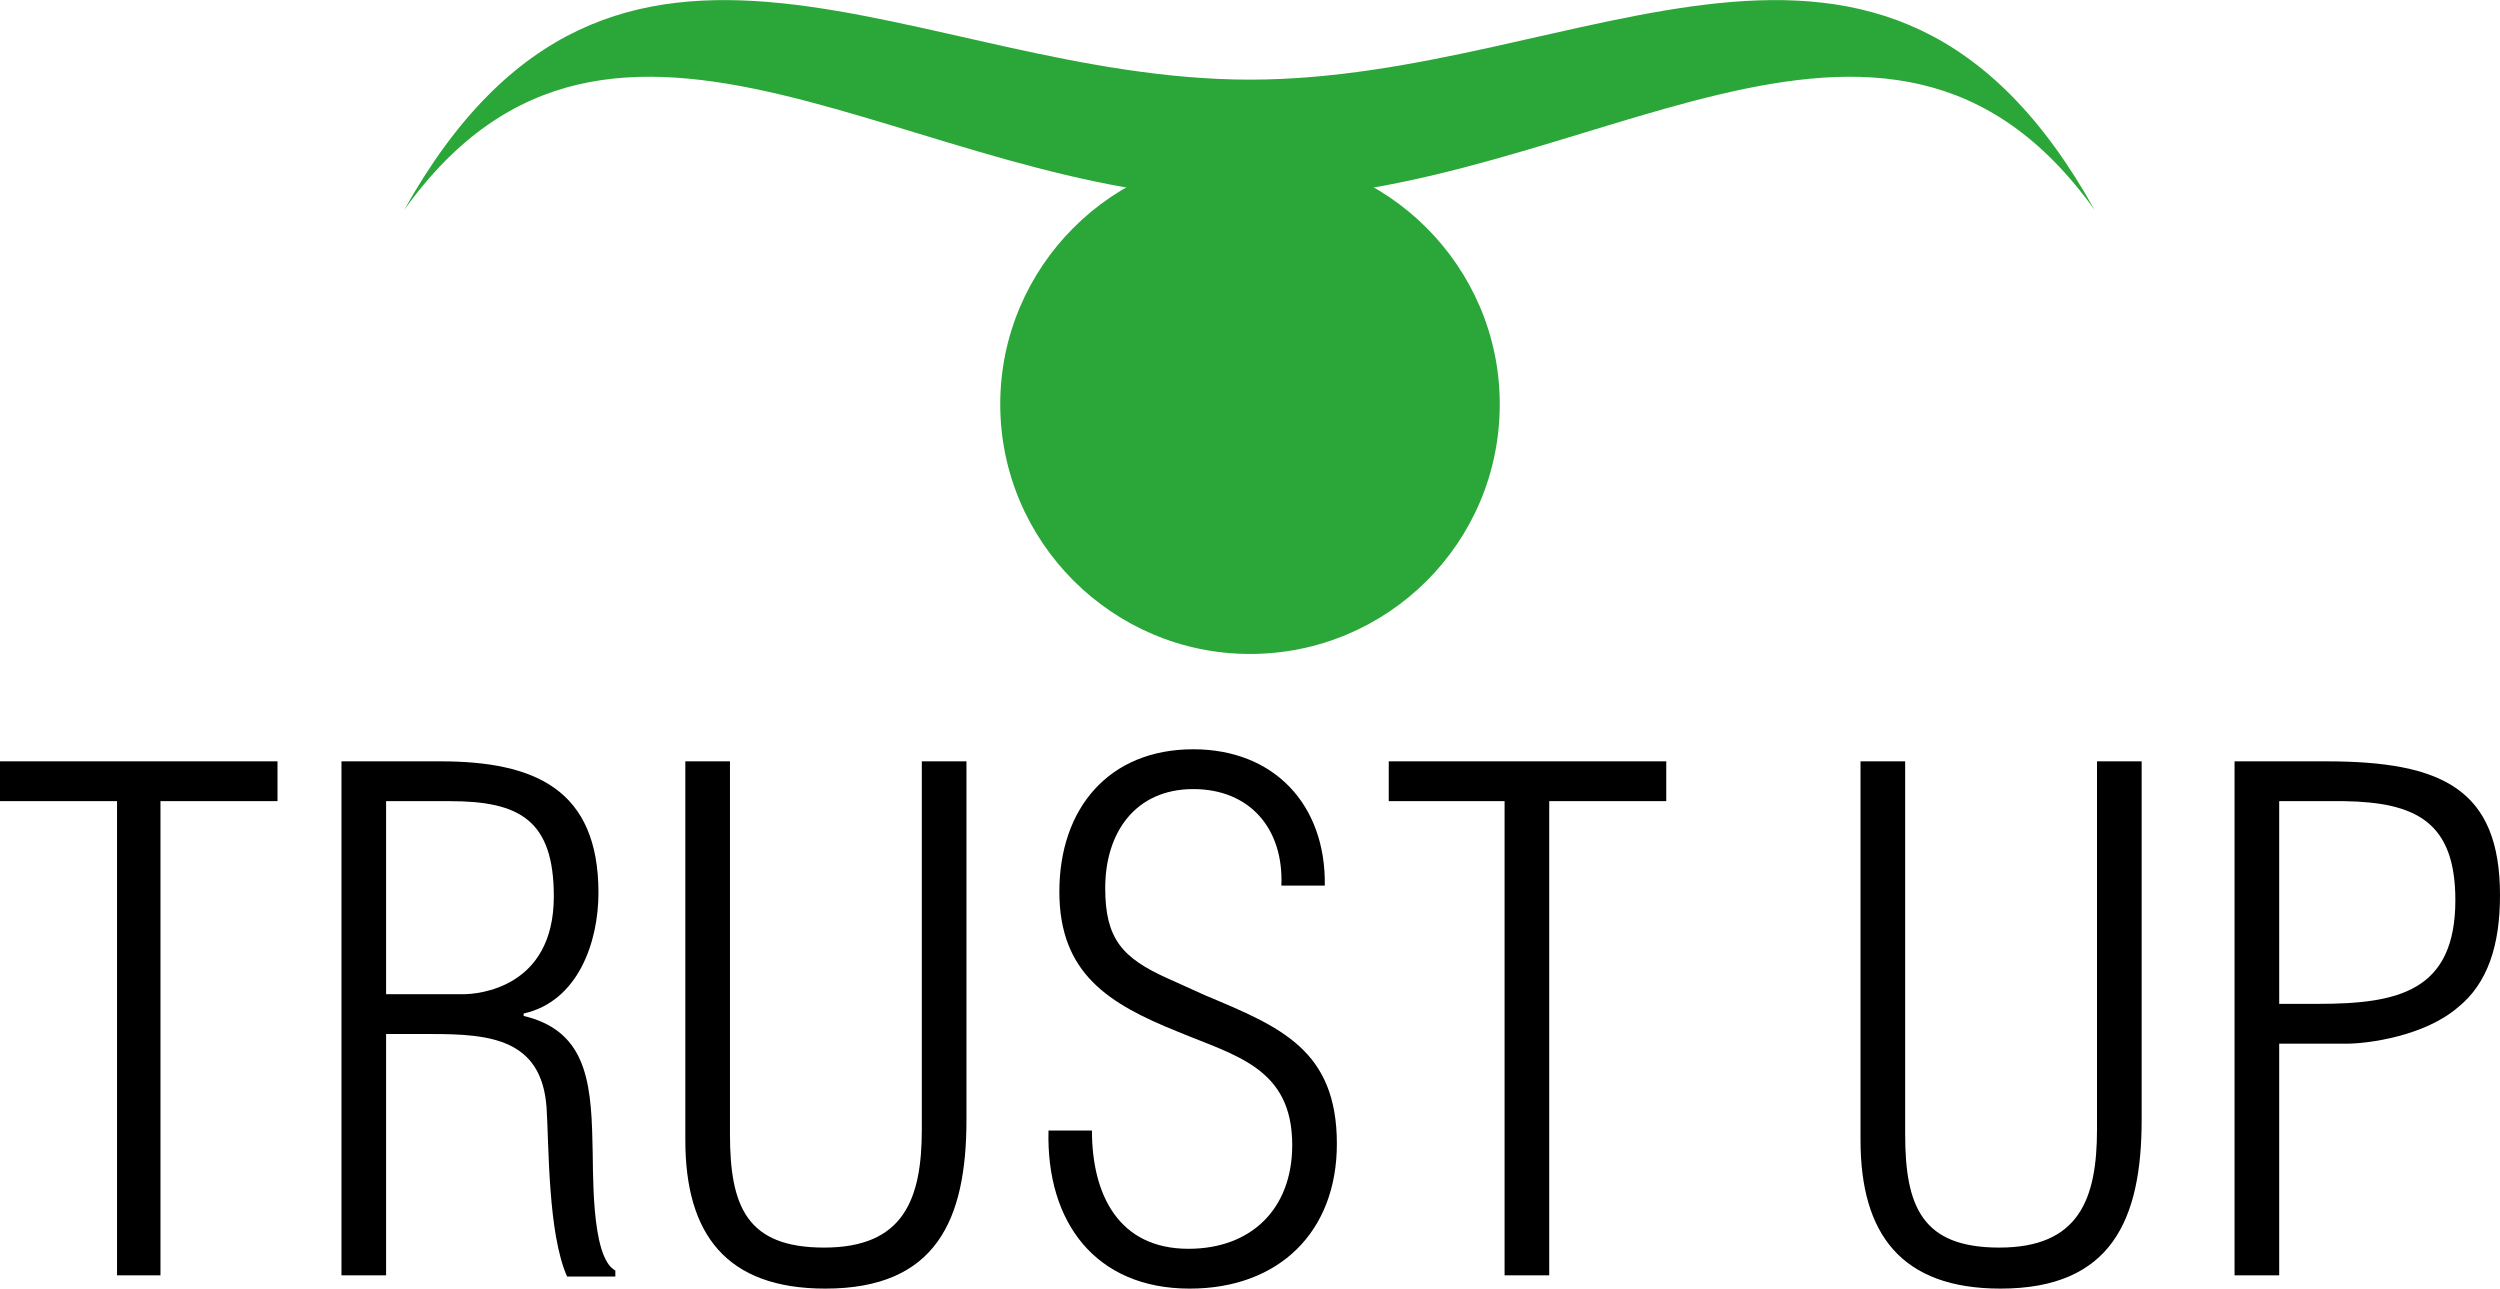
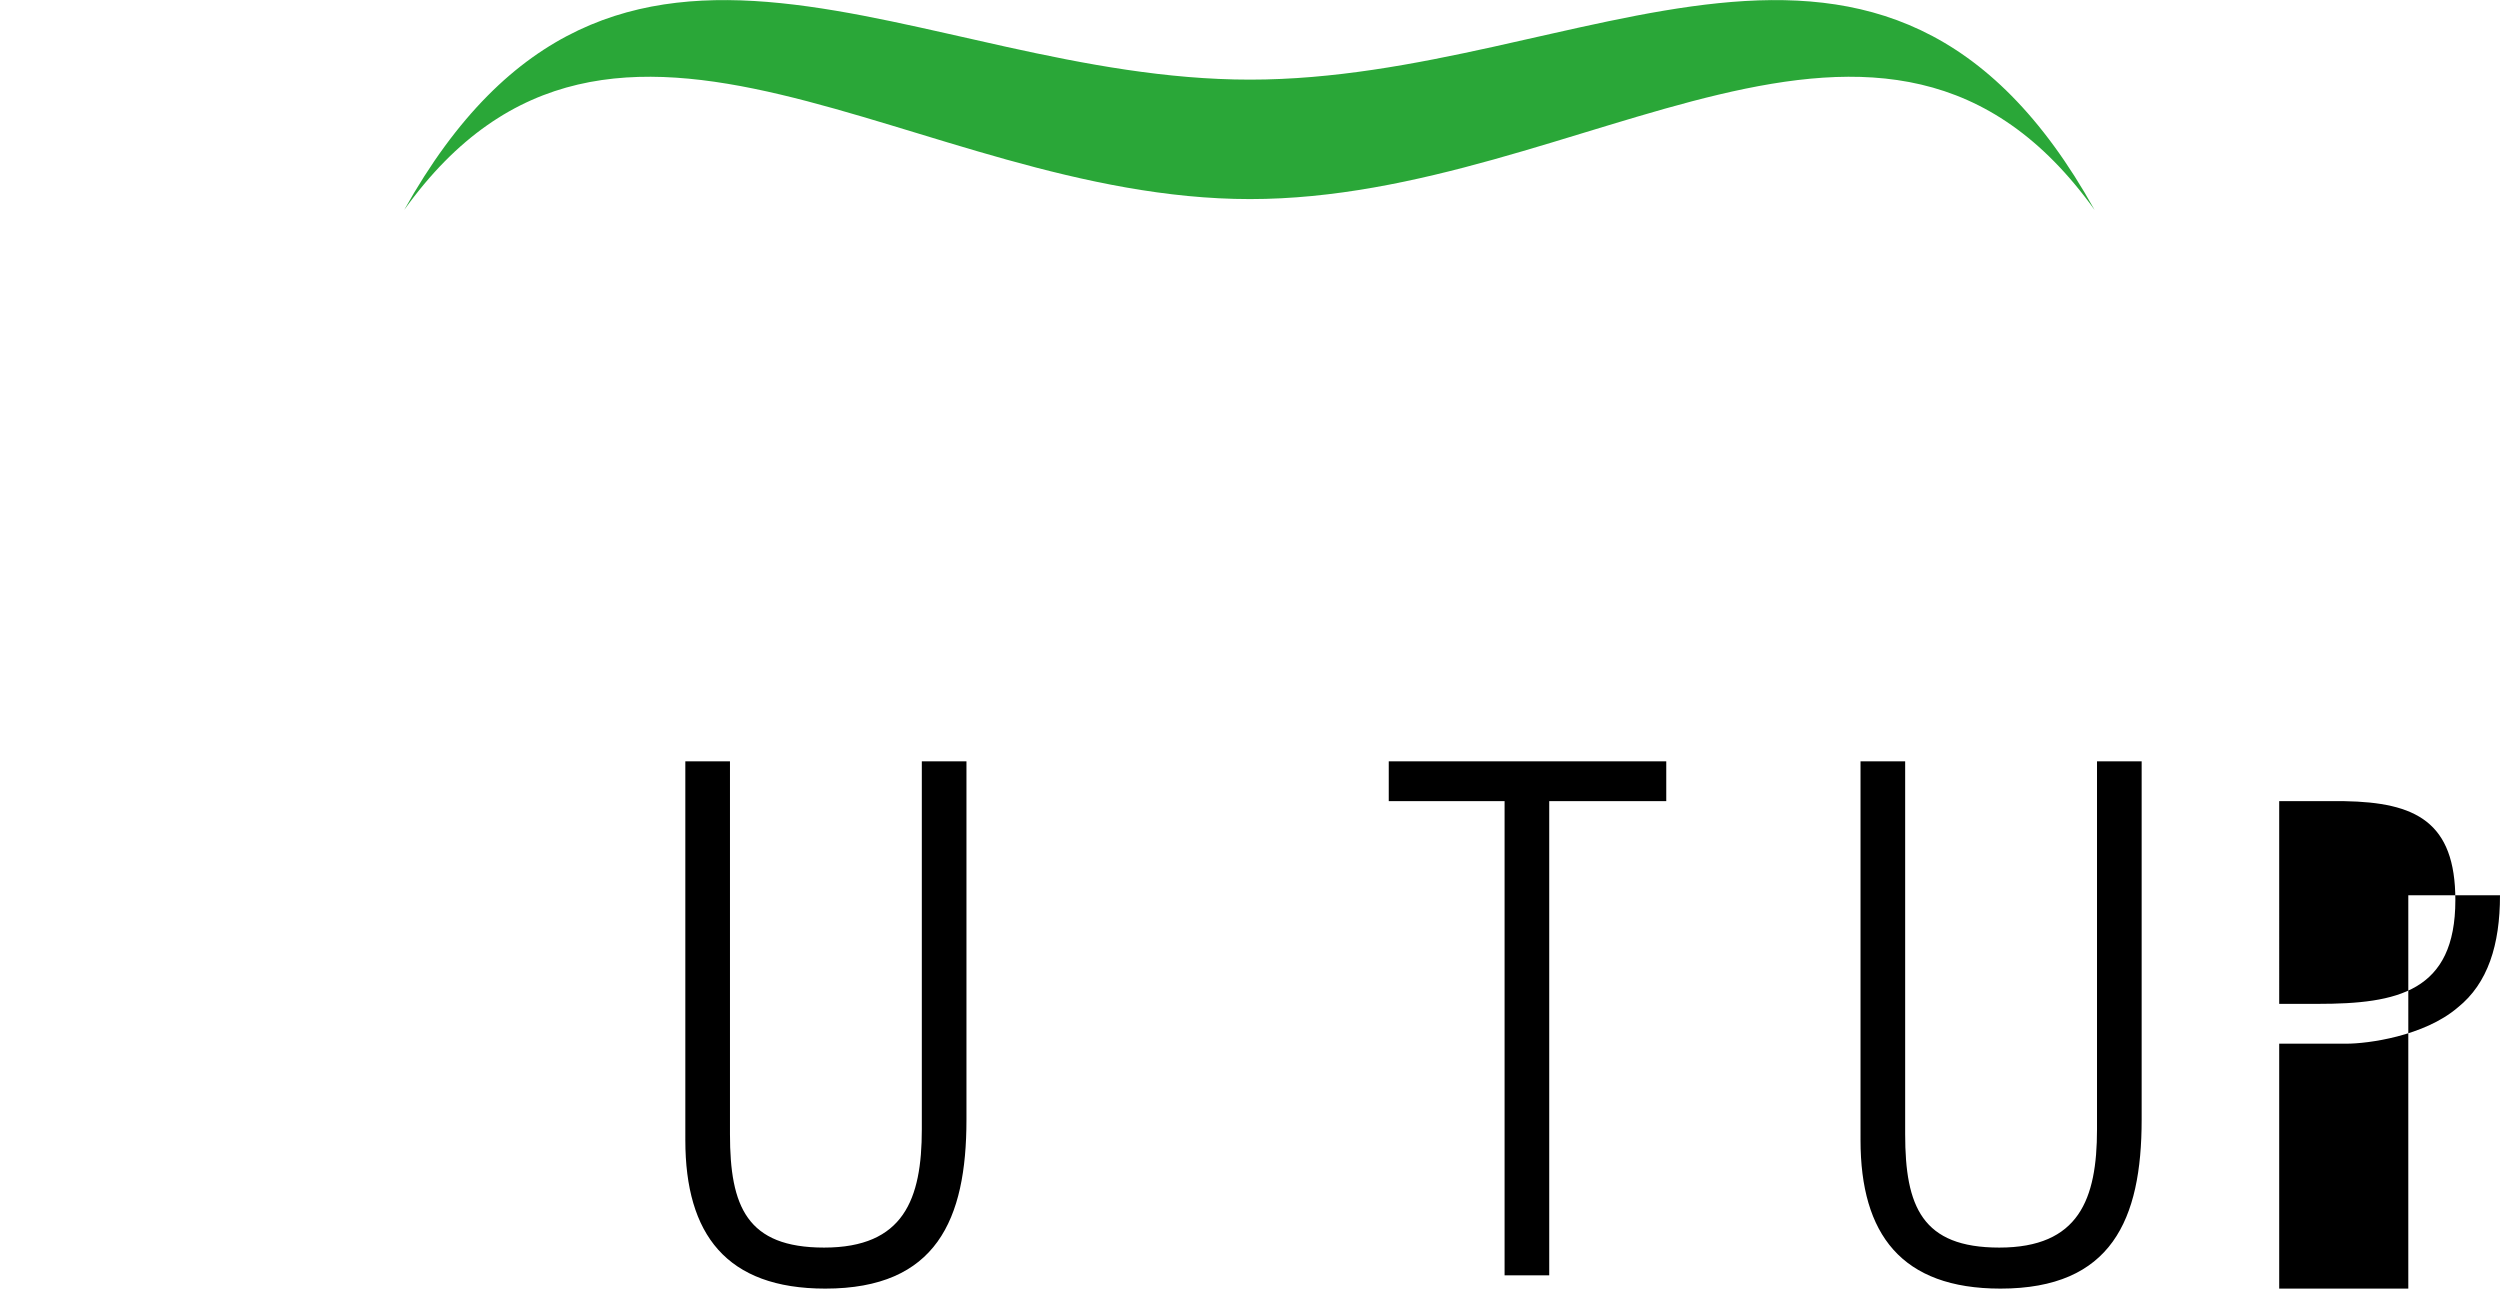
<svg xmlns="http://www.w3.org/2000/svg" version="1.1" id="レイヤー_1" x="0px" y="0px" viewBox="0 0 207.2 106.8" style="enable-background:new 0 0 207.2 106.8;" xml:space="preserve">
  <style type="text/css">
	.st0{fill:#2AA738;}
</style>
  <g>
    <g>
-       <path class="st0" d="M124.3,33.5c0,11.5-9.3,20.7-20.7,20.7c-11.4,0-20.7-9.3-20.7-20.7c0-11.4,9.3-20.7,20.7-20.7    C115,12.8,124.3,22.1,124.3,33.5z" />
      <path class="st0" d="M33.5,17.4c17.4-24.3,42.4-0.9,70.1-0.9c27.7,0,52.6-23.4,70,0.9c-17.4-31.3-42.4-10.8-70-10.8    C75.9,6.6,51-13.9,33.5,17.4L33.5,17.4z" />
    </g>
    <g>
-       <path d="M0,66.4v-3.3h23v3.3h-9.7v39.3H9.7V66.4H0z" />
-       <path d="M32,66.4h5.3c5.8,0,8.6,1.6,8.6,7.9c0,7.6-6.3,8.1-7.5,8.1H32V66.4z M35.8,85.7c4.8,0,9.1,0.4,9.5,6.1    c0.2,3.1,0.1,10.4,1.7,14h4v-0.5c-2.1-1.1-1.8-8.6-1.9-10.7c-0.1-5.3-0.7-9.2-5.7-10.4V84c4.5-1,6.2-5.9,6.2-10    c0-8.6-5.3-10.9-13.1-10.9h-8.2v42.6H32V85.7H35.8z" />
      <path d="M56.8,63.1h3.7v30.9c0,6,1.4,9.4,7.8,9.4c6.6,0,8.1-4,8.1-9.8V63.1h3.7v29.7c0,8.3-2.5,14-11.7,14    c-8.2,0-11.6-4.5-11.6-12.3V63.1z" />
-       <path d="M99.9,82.5c6.2,2.6,10.9,4.5,10.9,12.3c0,7.3-4.8,12-12.2,12c-7.8,0-11.9-5.5-11.7-13.1h3.6c0,5.3,2.2,9.8,8,9.8    c5.2,0,8.6-3.3,8.6-8.6c0-6.4-4.7-7.4-9.5-9.4c-5.7-2.3-9.8-4.8-9.8-11.6c0-6.9,4.1-11.8,11.1-11.8c6.7,0,11,4.6,10.9,11.3h-3.6    c0.2-4.7-2.6-8-7.3-8c-4.8,0-7.3,3.6-7.3,8.2c0,4.2,1.4,5.8,5.2,7.5L99.9,82.5z" />
      <path d="M115.1,66.4v-3.3h23v3.3h-9.7v39.3h-3.7V66.4H115.1z" />
      <path d="M154.2,63.1h3.7v30.9c0,6,1.4,9.4,7.8,9.4c6.6,0,8.1-4,8.1-9.8V63.1h3.7v29.7c0,8.3-2.5,14-11.7,14    c-8.2,0-11.6-4.5-11.6-12.3V63.1z" />
-       <path d="M188.9,66.4h5.4c5.9,0.1,9.2,1.7,9.2,8.2c0,7.6-4.8,8.6-11.4,8.6h-3.2V66.4z M188.9,105.8V86.5h5.6c1.7,0,6.4-0.6,9.2-3    c2.5-2,3.5-5.2,3.5-9.3c0-8.8-4.8-11.1-14.4-11.1h-7.6v42.6H188.9z" />
+       <path d="M188.9,66.4h5.4c5.9,0.1,9.2,1.7,9.2,8.2c0,7.6-4.8,8.6-11.4,8.6h-3.2V66.4z M188.9,105.8V86.5h5.6c1.7,0,6.4-0.6,9.2-3    c2.5-2,3.5-5.2,3.5-9.3h-7.6v42.6H188.9z" />
    </g>
  </g>
</svg>